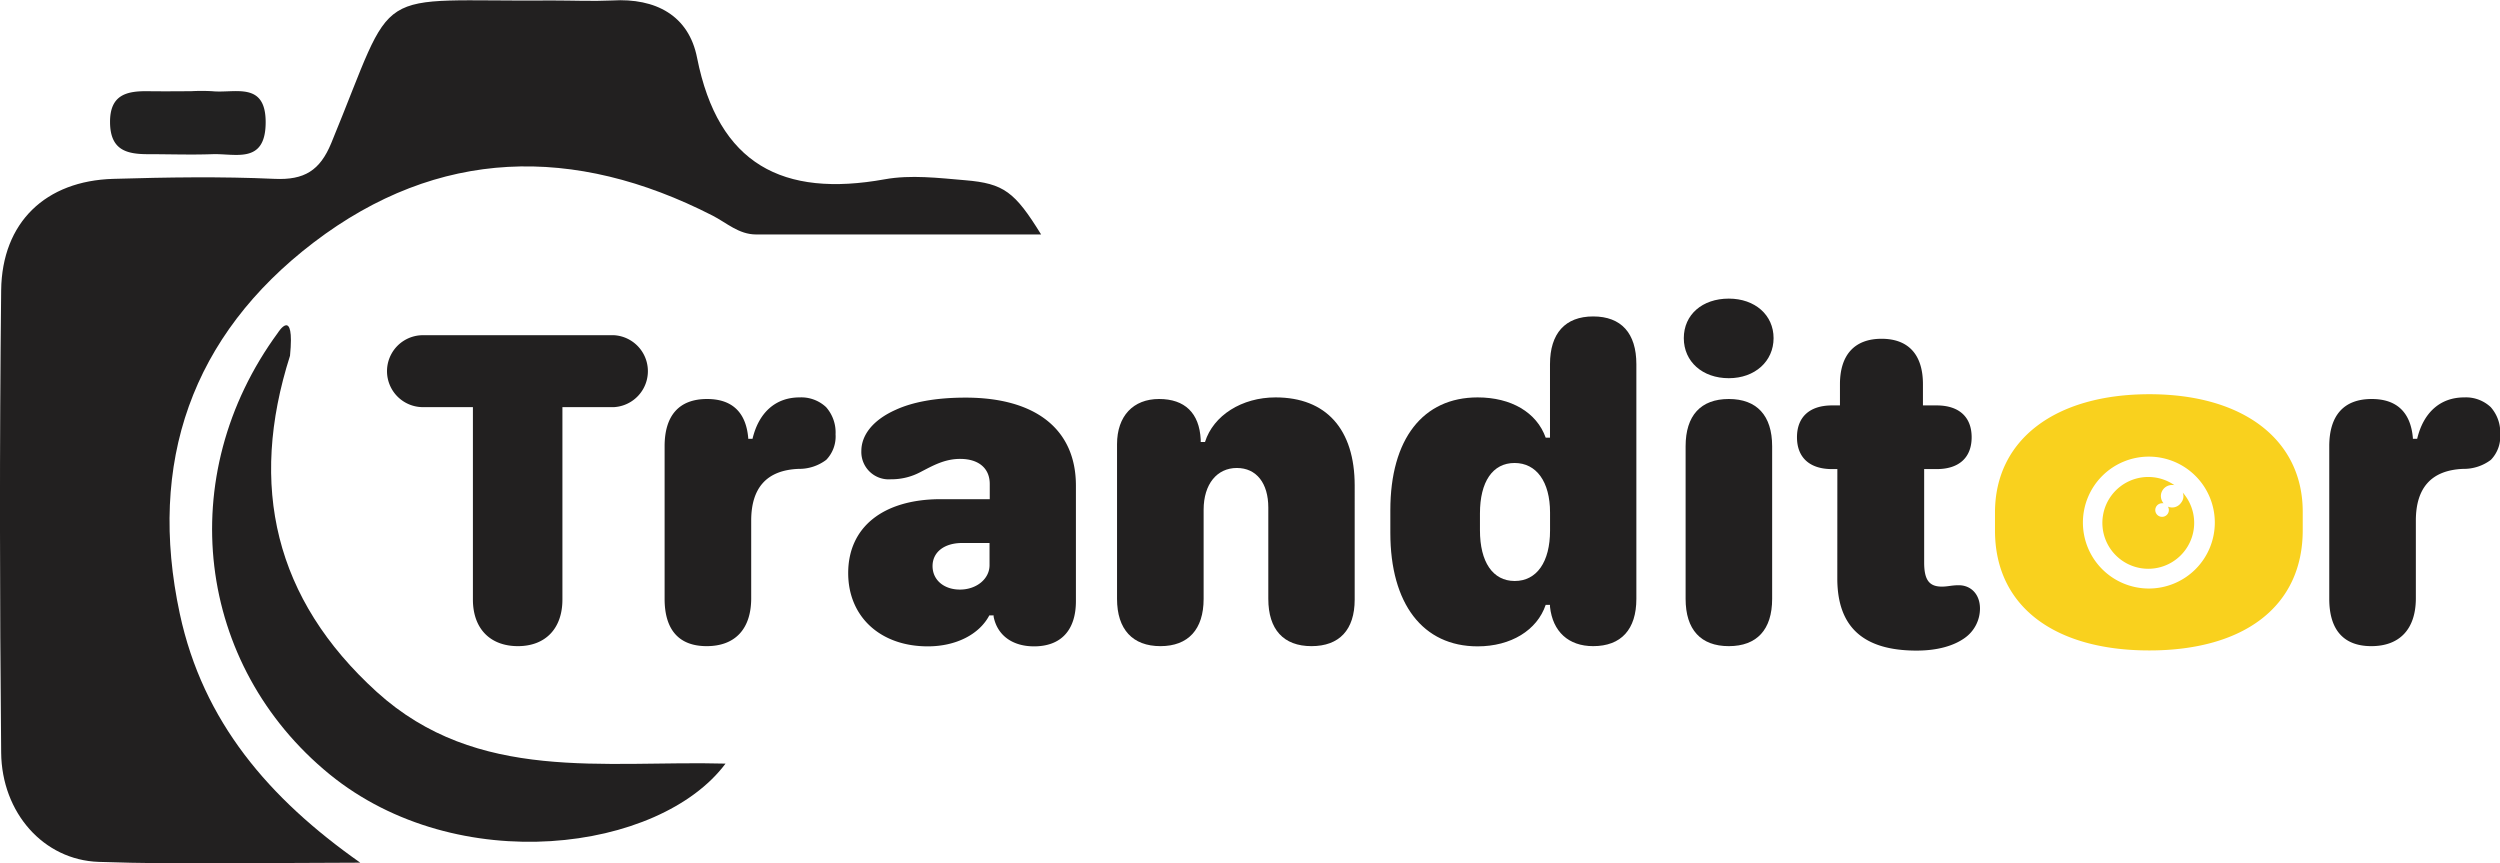
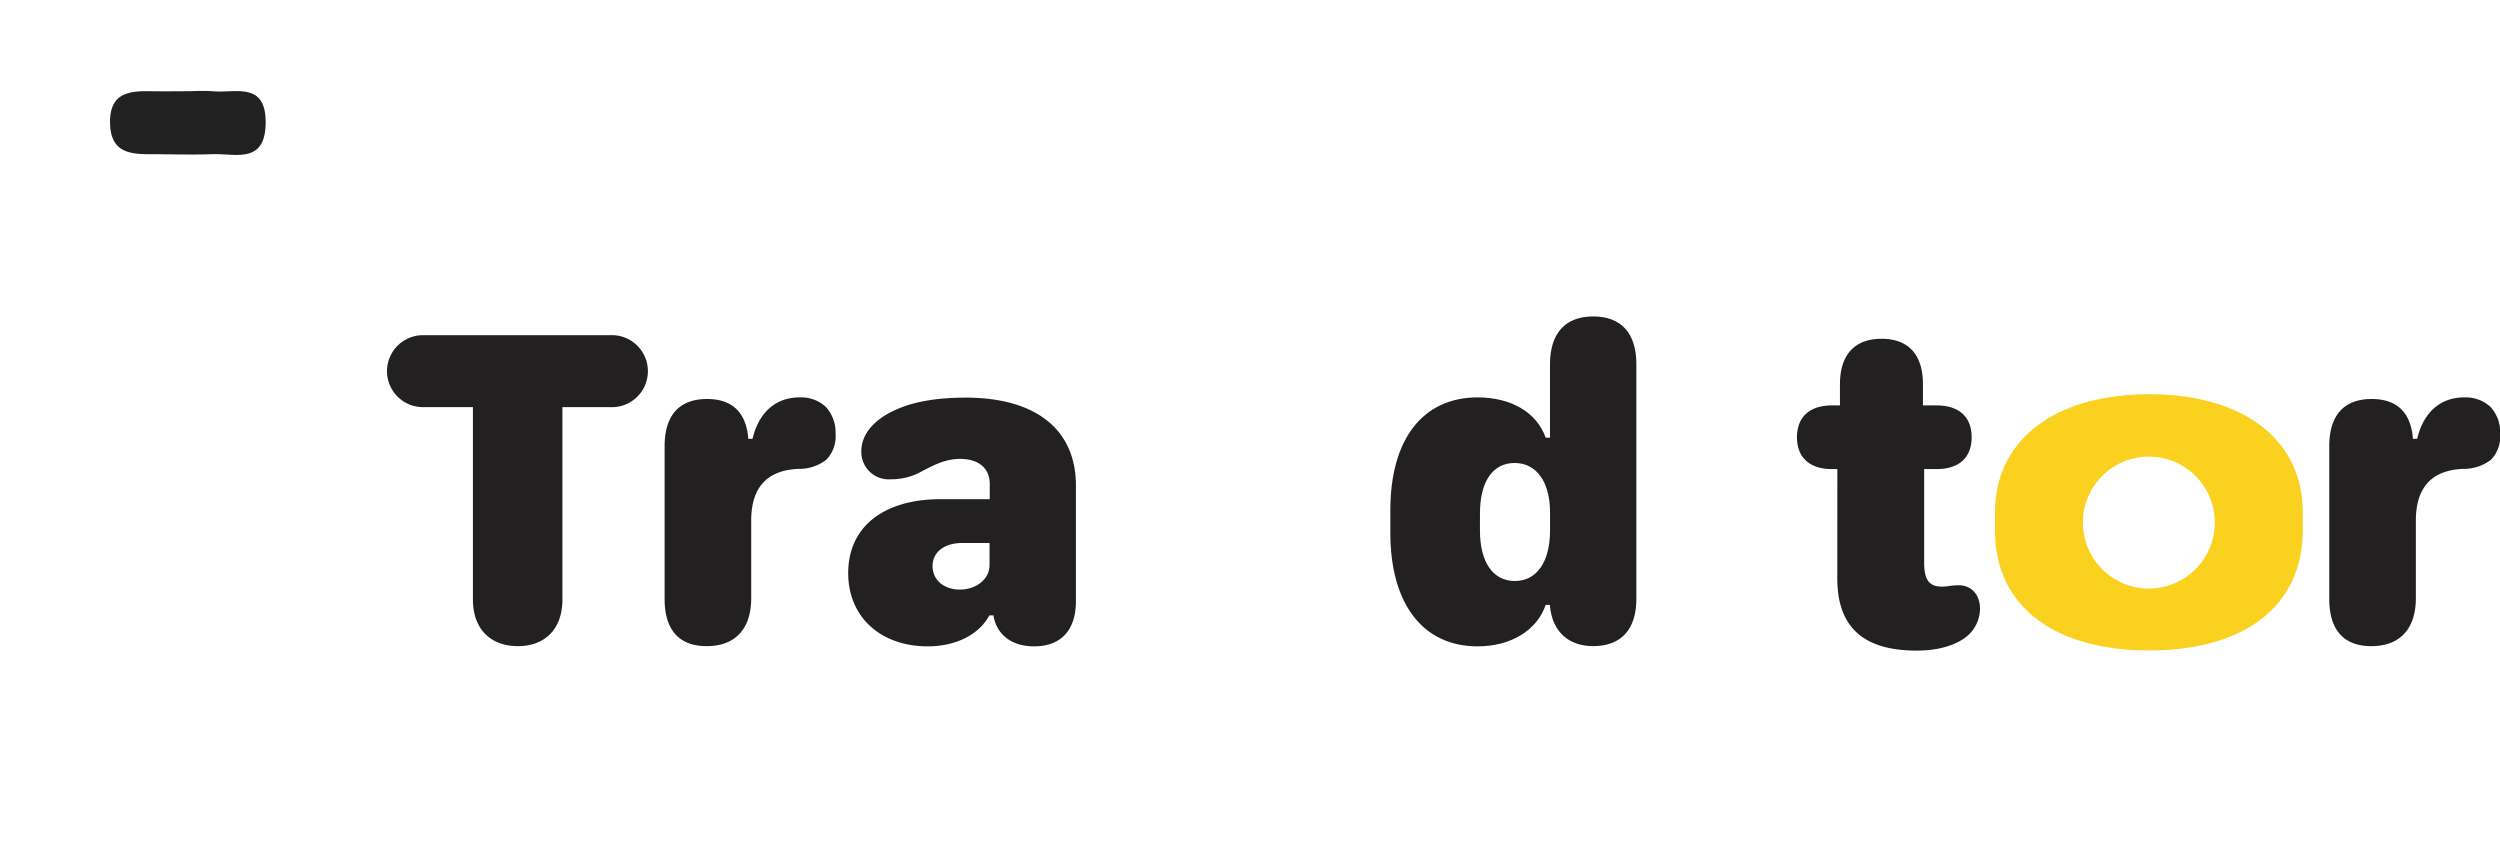
<svg xmlns="http://www.w3.org/2000/svg" viewBox="0 0 471.18 162.74">
  <defs>
    <style>.cls-1{fill:#222020;}.cls-2{fill:#222121;}.cls-3{fill:#f9d11e;}</style>
  </defs>
  <title>Asset 1</title>
  <g id="Layer_2" data-name="Layer 2">
    <g id="Layer_1-2" data-name="Layer 1">
-       <path class="cls-1" d="M67.9,162.59c-16.44,0-32.89.41-49.31-.15C8.2,162.09.33,153.16.22,141.87c-.28-29.05-.32-58.11,0-87.16.15-12.83,8.4-20.64,21.14-21,10.13-.3,20.29-.46,30.4,0,5.59.25,8.54-1.56,10.67-6.73C75.07-3.68,69.14.39,104.23.09c3.72,0,7.45.17,11.15,0,8.18-.49,14.44,2.82,16,10.81,4,20.15,16.2,26.35,35.38,22.89,4.89-.88,10.12-.25,15.16.18,7.3.61,9.35,2.21,14.3,10.22H142.51c-3.27,0-5.56-2.2-8.22-3.56C108.21,27.3,82.61,27.8,59.13,45.69c-23,17.55-31.36,41.49-25.24,70C38.26,136,50.67,150.48,67.9,162.59Z" />
-       <path class="cls-1" d="M54.66,67.05C46.82,91.61,51.76,112.92,71,130.4c19,17.23,42.78,12.9,65.74,13.52-12.39,16.6-50.48,21.69-74.64,2C37,125.39,32.54,89.74,52.4,62.68,52.4,62.68,55.59,57.57,54.66,67.05Z" />
      <path class="cls-2" d="M36,17.19a36.11,36.11,0,0,1,4,0c4.24.44,10.12-1.95,10.07,5.94S44.31,28.89,40,29.06c-4,.14-8,0-12.08,0s-7.14-.78-7.18-6,3.15-5.93,7.2-5.87C30.59,17.23,33.28,17.2,36,17.19Z" />
      <path class="cls-1" d="M89.13,113V76.73H79.46a6.78,6.78,0,0,1,0-13.55h36.31a6.79,6.79,0,0,1,0,13.55H106V113c0,5.45-3.19,8.78-8.39,8.78S89.13,118.5,89.13,113Z" />
      <path class="cls-1" d="M133.19,121.78c-5.37,0-7.93-3.24-7.93-8.91V84.11c0-5.8,2.73-8.91,8-8.91,4.69,0,7.33,2.47,7.76,7.33v.17h.81c1.19-5,4.39-7.8,8.86-7.8a6.84,6.84,0,0,1,5,1.83,7.19,7.19,0,0,1,1.79,5.12,6.34,6.34,0,0,1-1.75,4.81,8.45,8.45,0,0,1-5.24,1.71c-6,.25-8.91,3.58-8.91,9.76v14.74C141.54,118.54,138.56,121.78,133.19,121.78Z" />
      <path class="cls-1" d="M174.86,121.82c-8.94,0-15-5.58-15-13.81,0-8.65,6.56-13.89,17.35-13.93h9.33V91.22c0-3-2.13-4.73-5.58-4.73-2.94,0-5.16,1.28-7.46,2.47a11.59,11.59,0,0,1-5.58,1.37A5.16,5.16,0,0,1,162.34,85c0-2.86,2-5.76,6.47-7.76,3.16-1.45,7.5-2.3,13.17-2.3,13.25,0,20.8,6,20.8,16.58v21.77c0,5.54-2.86,8.53-7.89,8.53-4,0-6.9-2-7.62-5.59v-.25h-.81C184.58,119.56,180.19,121.82,174.86,121.82Zm6.06-10.7c3.11,0,5.58-2,5.58-4.6v-4.18h-5.16c-3.36,0-5.58,1.71-5.58,4.35S177.93,111.12,180.92,111.12Z" />
-       <path class="cls-1" d="M247.18,121.78c-5.29,0-8.14-3.16-8.14-8.91V95.65c0-4.56-2.22-7.45-5.93-7.45s-6.26,3-6.26,7.88v16.79c0,5.75-2.9,8.91-8.14,8.91s-8.18-3.16-8.18-8.91V83.72c0-5.33,3.07-8.52,7.92-8.52s7.59,2.64,7.85,7.63v.47h.81c1.57-5,6.94-8.4,13.29-8.4,9.55,0,14.92,6,14.92,16.62V113C255.32,118.71,252.42,121.78,247.18,121.78Z" />
      <path class="cls-1" d="M278.49,121.82c-10.31,0-16.45-8-16.45-21.39V96.17c0-13.43,6.14-21.27,16.45-21.27,6.31,0,11.13,2.81,12.83,7.59h.81V68.64c0-5.8,2.86-9,8.14-9s8.14,3.15,8.14,9v44.23c0,5.75-2.86,8.91-8.14,8.91-4.65,0-7.63-2.73-8.14-7.42V114h-.81C289.7,118.79,284.76,121.82,278.49,121.82Zm7-12.32c4.14,0,6.65-3.58,6.65-9.5V96.59c0-5.79-2.56-9.33-6.69-9.33s-6.52,3.54-6.52,9.5v3.16C278.92,105.92,281.35,109.5,285.48,109.5Z" />
-       <path class="cls-1" d="M325.83,56.28c4.95,0,8.44,3.11,8.44,7.45s-3.49,7.55-8.44,7.55-8.48-3.11-8.48-7.55S320.85,56.28,325.83,56.28Zm0,65.5c-5.28,0-8.14-3.11-8.14-8.91V84.11c0-5.8,2.86-8.91,8.14-8.91S334,78.31,334,84.11v28.76C334,118.67,331.12,121.78,325.83,121.78Z" />
      <path class="cls-1" d="M346.29,88.41h-1c-4.27,0-6.61-2.22-6.61-6s2.34-6,6.61-6h1.49v-4c0-5.54,2.77-8.56,7.84-8.56s7.8,3,7.8,8.56v4H365c4.26,0,6.6,2.21,6.6,6s-2.34,6-6.6,6h-2.35V106c0,3.24.9,4.56,3.33,4.56,1.15,0,1.83-.26,3.19-.26,2.3,0,4,1.71,4,4.39a6.8,6.8,0,0,1-2.86,5.54c-2.13,1.53-5.24,2.39-9.08,2.39-10.05,0-14.95-4.44-14.95-13.6Z" />
      <path class="cls-1" d="M446.93,121.78c-5.37,0-7.93-3.24-7.93-8.91V84.11c0-5.8,2.73-8.91,8-8.91,4.69,0,7.33,2.47,7.76,7.33v.17h.81c1.19-5,4.39-7.8,8.86-7.8a6.84,6.84,0,0,1,5,1.83,7.19,7.19,0,0,1,1.79,5.12,6.34,6.34,0,0,1-1.75,4.81,8.45,8.45,0,0,1-5.24,1.71c-6,.25-8.91,3.58-8.91,9.76v14.74C455.28,118.54,452.3,121.78,446.93,121.78Z" />
      <path class="cls-3" d="M405.11,74.3C387.34,74.3,376,82.87,376,96.59V100c0,14.36,11.31,22.59,29.08,22.59S434,114.36,434,99.92V96.46C434,82.87,422.78,74.3,405.11,74.3ZM405,110.92a12.43,12.43,0,1,1,12.43-12.43A12.43,12.43,0,0,1,405,110.92Z" />
-       <path class="cls-3" d="M411.39,92.84a1.92,1.92,0,0,1-.29,1.88,2.11,2.11,0,0,1-1.31.89,2.06,2.06,0,0,1-1.19-.12,1.39,1.39,0,0,1,.17.64,1.28,1.28,0,1,1-1.28-1.28,1.33,1.33,0,0,1,.28,0,2.1,2.1,0,0,1-.45-1.83A2.12,2.12,0,0,1,409,91.44a2.26,2.26,0,0,1,.82,0,8.65,8.65,0,1,0,1.57,1.4Z" />
    </g>
  </g>
</svg>